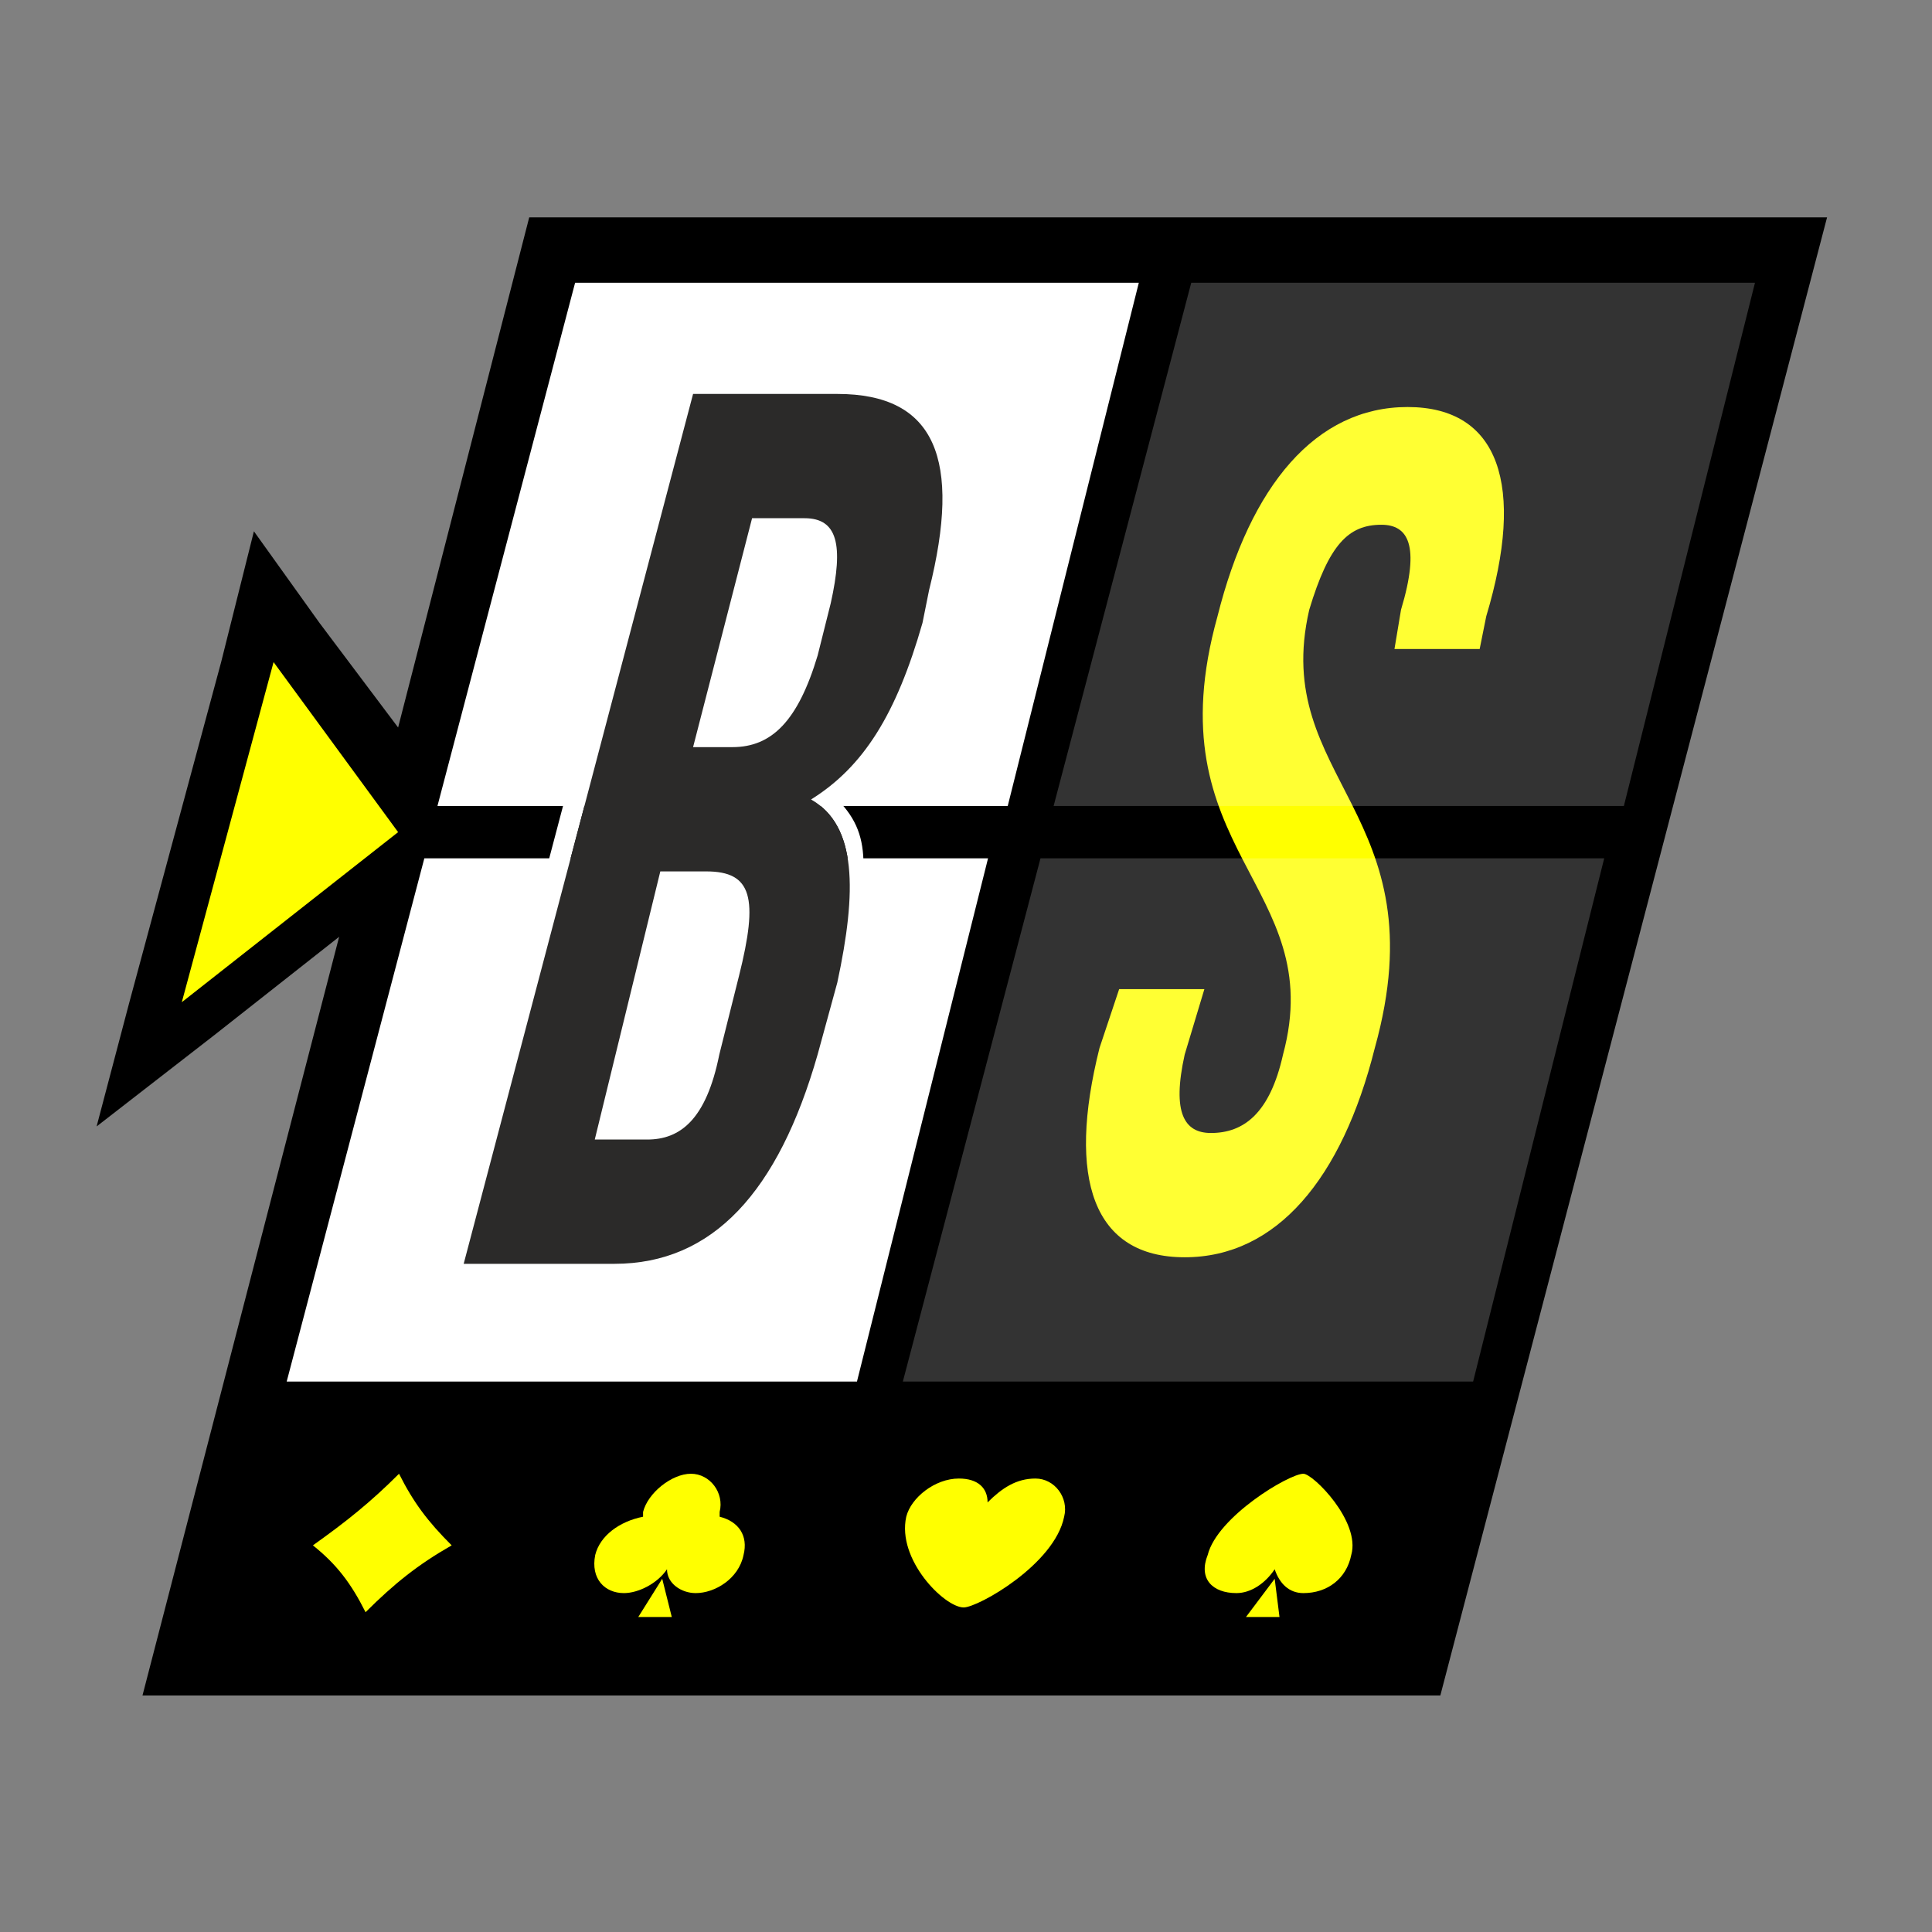
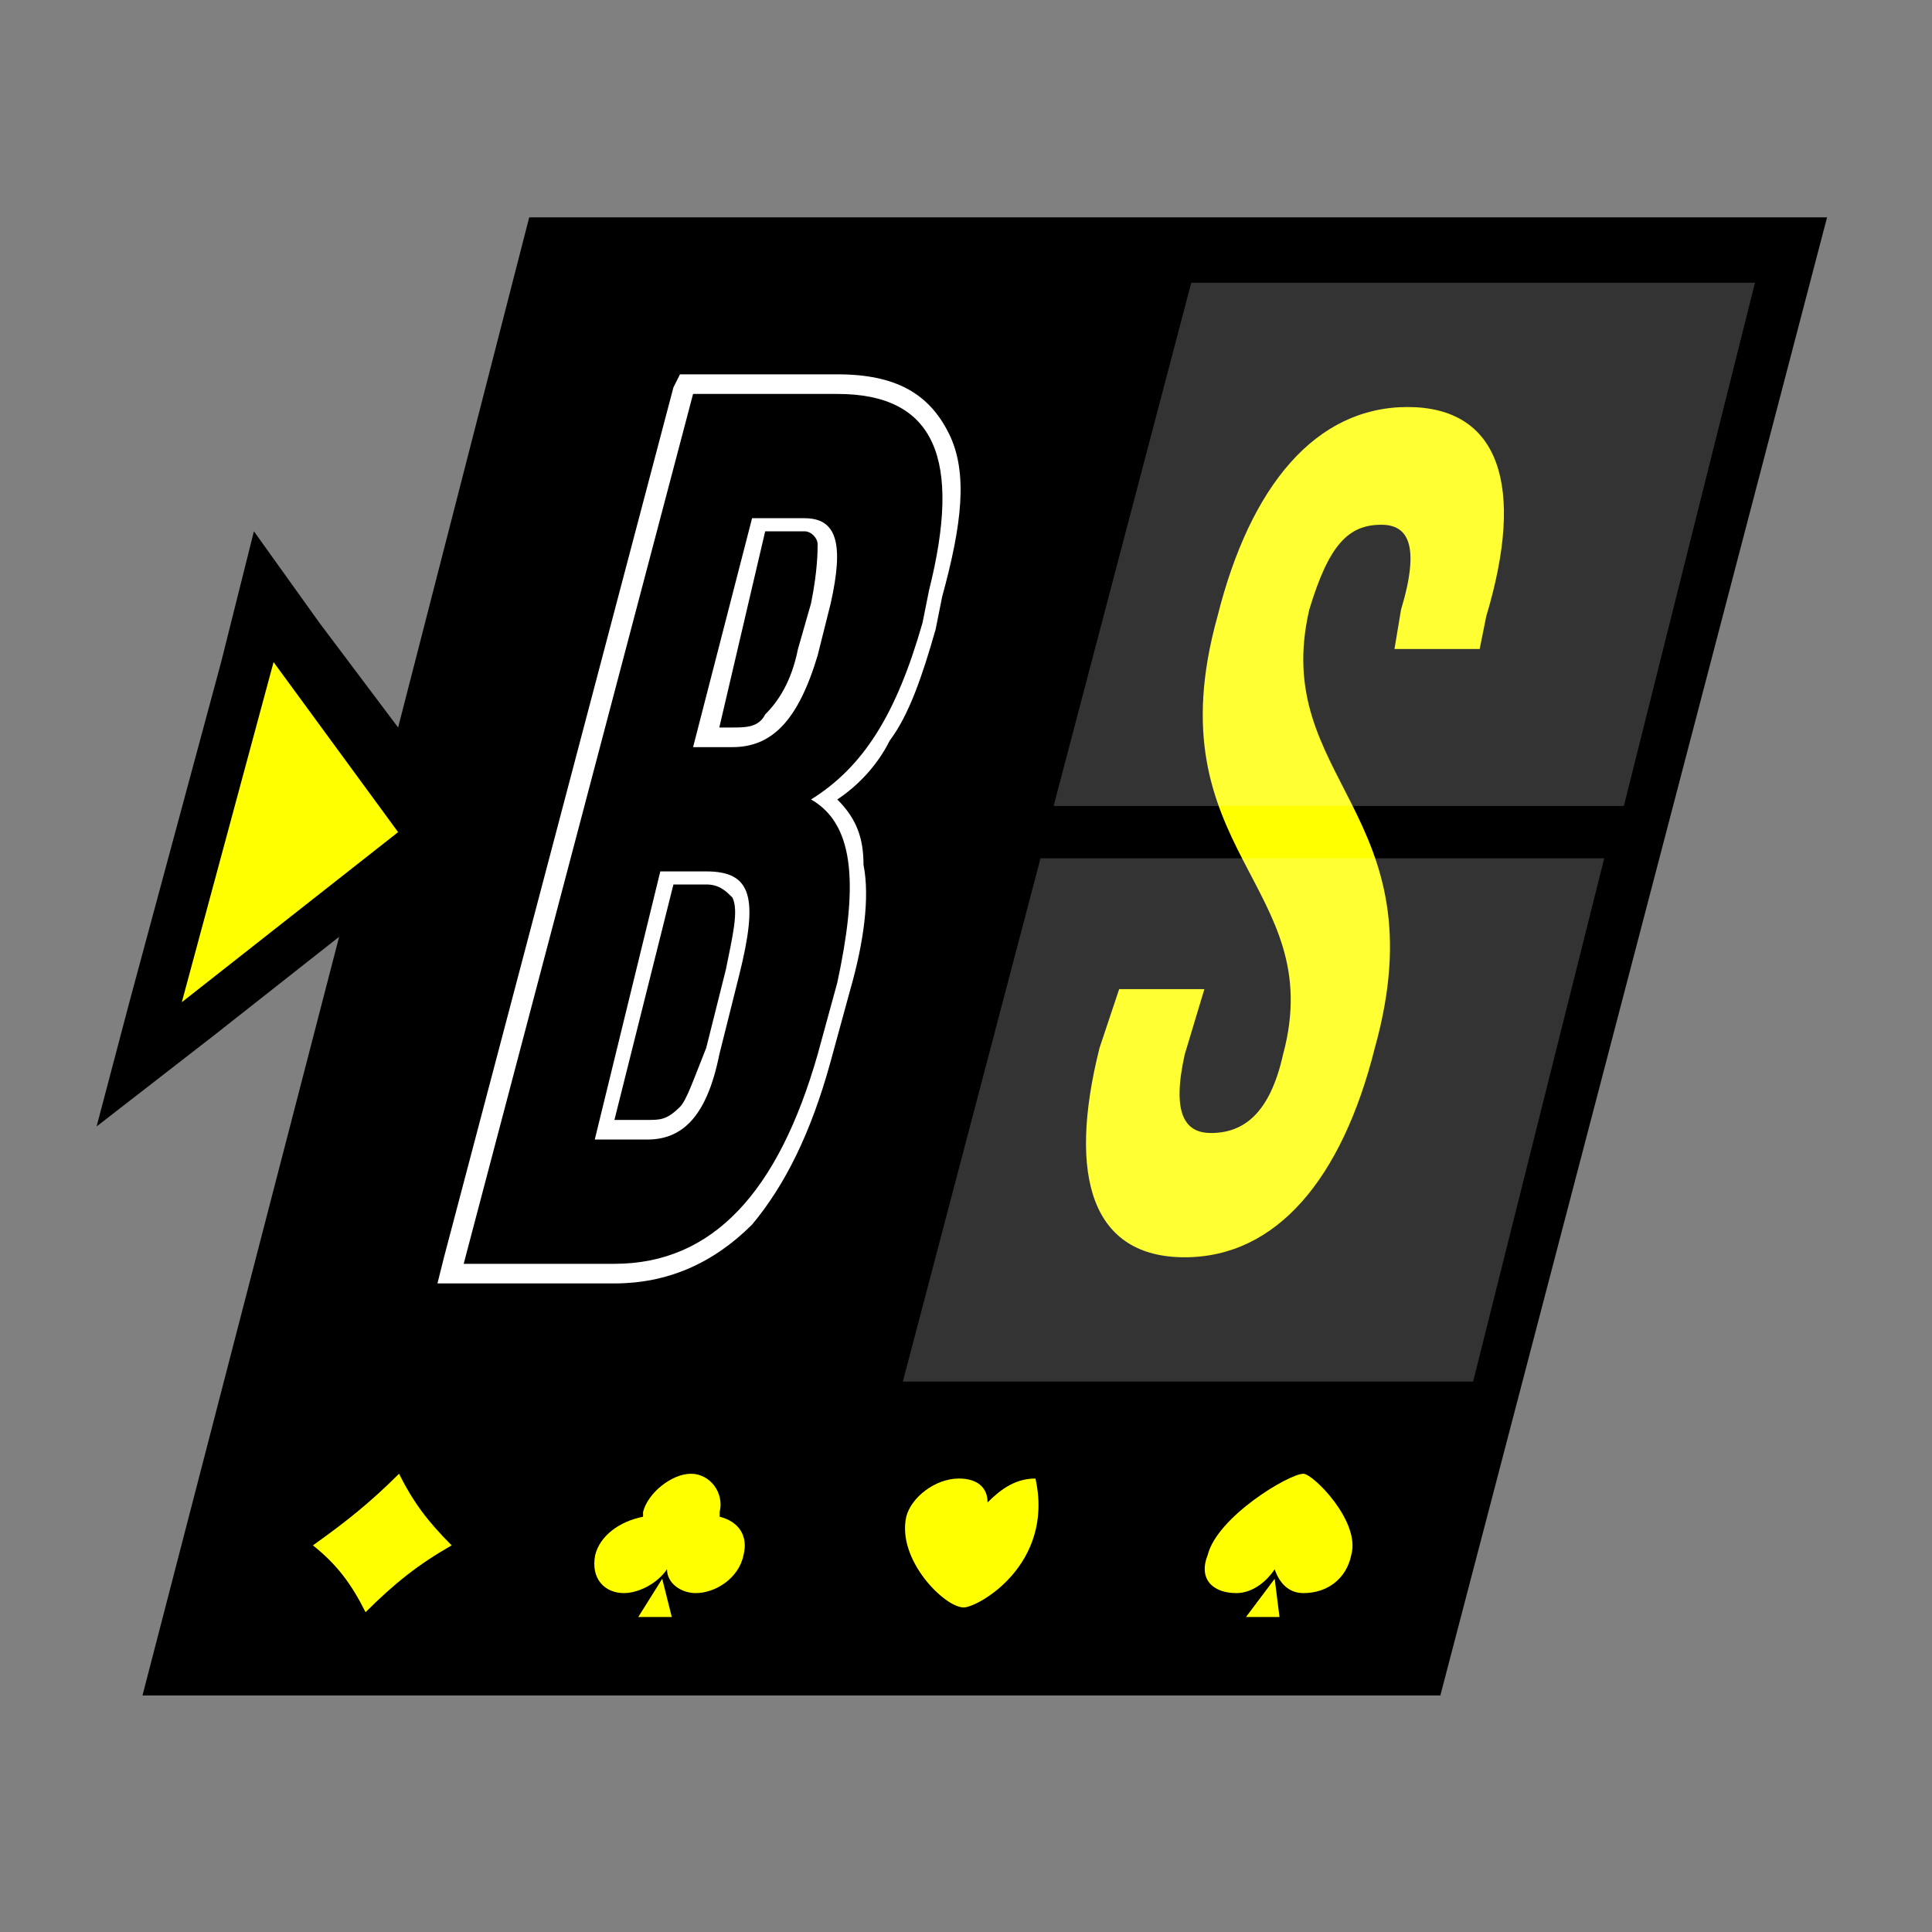
<svg xmlns="http://www.w3.org/2000/svg" width="80px" height="80px" viewBox="0 0 80 80" version="1.1">
  <rect x="0" y="0" width="80" height="80" fill="#808080" stroke="none" />
  <title>betsoft color</title>
  <desc>Created with Sketch.</desc>
  <defs />
  <g id="Page-1" stroke="none" stroke-width="1" fill="none" fill-rule="evenodd">
    <g id="betsoft-color">
      <g id="betsoft" transform="translate(4, 9)">
        <polygon id="Shape" fill="#000000" points="17.914 0 71.655 0 55.641 61.206 1.9 61.206 10.043 29.791 4.886 33.853 0 37.644 1.357 32.499 5.157 18.416 6.514 13 9.228 16.791 12.485 21.124" />
        <path d="M46.414,16.52 C43.699,26.27 51.028,27.624 49.128,34.665 C48.585,37.103 47.499,37.915 46.142,37.915 C45.056,37.915 44.514,37.103 45.056,34.665 L45.871,31.957 L42.342,31.957 L41.528,34.395 C40.171,39.811 41.257,43.061 45.056,43.061 C48.856,43.061 51.571,39.811 52.928,34.395 C55.642,24.645 48.585,23.291 50.213,16.249 C51.028,13.541 51.842,12.729 53.199,12.729 C54.285,12.729 54.828,13.541 54.013,16.249 L53.742,17.874 L57.27,17.874 L57.542,16.52 C59.17,11.104 58.085,7.854 54.285,7.854 C50.485,7.854 47.771,11.104 46.414,16.52 Z" id="Path" fill="#FFFF00" />
-         <path d="M19.814,2.708 L43.156,2.708 L37.728,24.374 L14.114,24.374 L19.814,2.708 Z M36.913,26.541 L31.485,48.207 L7.871,48.207 L13.571,26.541 L36.913,26.541 Z" id="Shape" fill="#FFFFFF" />
        <path d="M45.327,2.708 L68.67,2.708 L63.241,24.374 L39.628,24.374 L45.327,2.708 Z M62.427,26.541 L56.999,48.207 L33.385,48.207 L39.085,26.541 L62.427,26.541 Z" id="Shape" fill="#FFFFFF" opacity="0.2" />
        <g id="Group" transform="translate(14.114, 6.5)">
          <path d="M15.2,5.958 C16.557,5.958 16.828,7.041 16.285,9.479 L15.742,11.645 C14.928,14.354 13.843,15.437 12.214,15.437 L10.585,15.437 L13.028,5.958 L15.2,5.958 Z M11.128,20.583 C13.028,20.583 13.3,21.666 12.485,24.916 L11.671,28.166 C11.128,30.874 10.043,31.686 8.685,31.686 L6.514,31.686 L9.228,20.583 L11.128,20.583 Z M16.557,0.812 L10.585,0.812 L1.086,36.832 L7.328,36.832 C11.4,36.832 14.114,33.853 15.742,28.166 L16.557,25.187 C17.371,21.395 17.371,18.687 15.471,17.604 C17.642,16.249 19,14.083 20.085,10.291 L20.357,8.937 C21.714,3.521 20.628,0.812 16.557,0.812 Z M15.742,7.041 C15.742,6.771 15.471,6.5 15.2,6.5 L13.571,6.5 L11.671,14.624 L12.214,14.624 C12.757,14.624 13.3,14.624 13.571,14.083 C14.114,13.541 14.657,12.729 14.928,11.375 L15.471,9.479 C15.742,8.125 15.742,7.312 15.742,7.041 Z M12.214,21.666 C11.943,21.395 11.671,21.124 11.128,21.124 L9.771,21.124 L7.328,30.874 L8.685,30.874 C9.228,30.874 9.5,30.874 10.043,30.332 C10.314,30.061 10.585,29.249 11.128,27.895 L11.943,24.645 C12.214,23.291 12.485,22.208 12.214,21.666 Z M10.585,0 L16.557,0 C19,0 20.357,0.812 21.171,2.437 C21.985,4.062 21.714,6.229 20.899,9.208 L20.628,10.562 C20.085,12.458 19.542,14.083 18.728,15.166 C18.185,16.249 17.371,17.062 16.557,17.604 C17.371,18.416 17.642,19.228 17.642,20.312 C17.914,21.666 17.642,23.562 17.1,25.457 L16.285,28.436 C15.471,31.415 14.385,33.582 13.028,35.207 C11.4,36.832 9.5,37.644 7.328,37.644 L1.086,37.644 L0,37.644 L0.271,36.561 L9.771,0.542 L10.043,0 L10.585,0 Z" id="Shape" fill="#FFFFFF" />
-           <path d="M15.2,5.958 C16.557,5.958 16.828,7.041 16.285,9.479 L15.742,11.645 C14.928,14.354 13.843,15.437 12.214,15.437 L10.585,15.437 L13.028,5.958 L15.2,5.958 Z M11.128,20.583 C13.028,20.583 13.3,21.666 12.485,24.916 L11.671,28.166 C11.128,30.874 10.043,31.686 8.685,31.686 L6.514,31.686 L9.228,20.583 L11.128,20.583 Z M16.557,0.812 L10.585,0.812 L1.086,36.832 L7.328,36.832 C11.4,36.832 14.114,33.853 15.742,28.166 L16.557,25.187 C17.371,21.395 17.371,18.687 15.471,17.604 C17.642,16.249 19,14.083 20.085,10.291 L20.357,8.937 C21.714,3.521 20.628,0.812 16.557,0.812 Z" id="1" fill="#2B2A29" fill-rule="nonzero" />
        </g>
        <polygon id="Shape" fill="#FFFF00" points="7.328 18.416 12.485 25.457 3.528 32.499" />
        <g id="Group-2" transform="translate(8.957, 52.025)" fill="#FFFF00">
          <path d="M15.653,0 C16.445,0 17.04,0.791 16.842,1.582 C16.842,1.779 16.842,1.779 16.842,1.779 C17.634,1.977 18.03,2.57 17.832,3.361 C17.634,4.349 16.643,4.942 15.851,4.942 C15.257,4.942 14.662,4.547 14.662,3.954 C14.266,4.547 13.473,4.942 12.879,4.942 C12.086,4.942 11.492,4.349 11.69,3.361 C11.888,2.57 12.681,1.977 13.671,1.779 C13.671,1.779 13.671,1.779 13.671,1.582 C13.87,0.791 14.86,0 15.653,0 Z" id="Shape" />
          <polygon id="Shape" points="14.86 5.931 14.464 4.349 13.473 5.931" />
          <path d="M41.014,0 C41.411,0 43.392,1.977 42.996,3.361 C42.798,4.349 42.005,4.942 41.014,4.942 C40.42,4.942 40.024,4.547 39.825,3.954 C39.429,4.547 38.835,4.942 38.24,4.942 C37.25,4.942 36.655,4.349 37.052,3.361 C37.448,1.779 40.42,0 41.014,0 Z" id="Shape" />
          <polygon id="Shape" points="40.024 5.931 39.825 4.349 38.637 5.931" />
-           <path d="M26.947,5.536 C26.154,5.536 24.173,3.559 24.569,1.779 C24.767,0.988 25.758,0.198 26.748,0.198 C27.541,0.198 27.937,0.593 27.937,1.186 C28.532,0.593 29.126,0.198 29.919,0.198 C30.711,0.198 31.306,0.988 31.107,1.779 C30.711,3.756 27.541,5.536 26.947,5.536 Z" id="Shape" />
+           <path d="M26.947,5.536 C26.154,5.536 24.173,3.559 24.569,1.779 C24.767,0.988 25.758,0.198 26.748,0.198 C27.541,0.198 27.937,0.593 27.937,1.186 C28.532,0.593 29.126,0.198 29.919,0.198 C30.711,3.756 27.541,5.536 26.947,5.536 Z" id="Shape" />
          <path d="M3.566,0 C4.161,1.186 4.755,1.977 5.746,2.965 C4.359,3.756 3.368,4.547 2.18,5.733 C1.585,4.547 0.991,3.756 0,2.965 C1.387,1.977 2.378,1.186 3.566,0 Z" id="Shape" />
        </g>
      </g>
    </g>
  </g>
</svg>